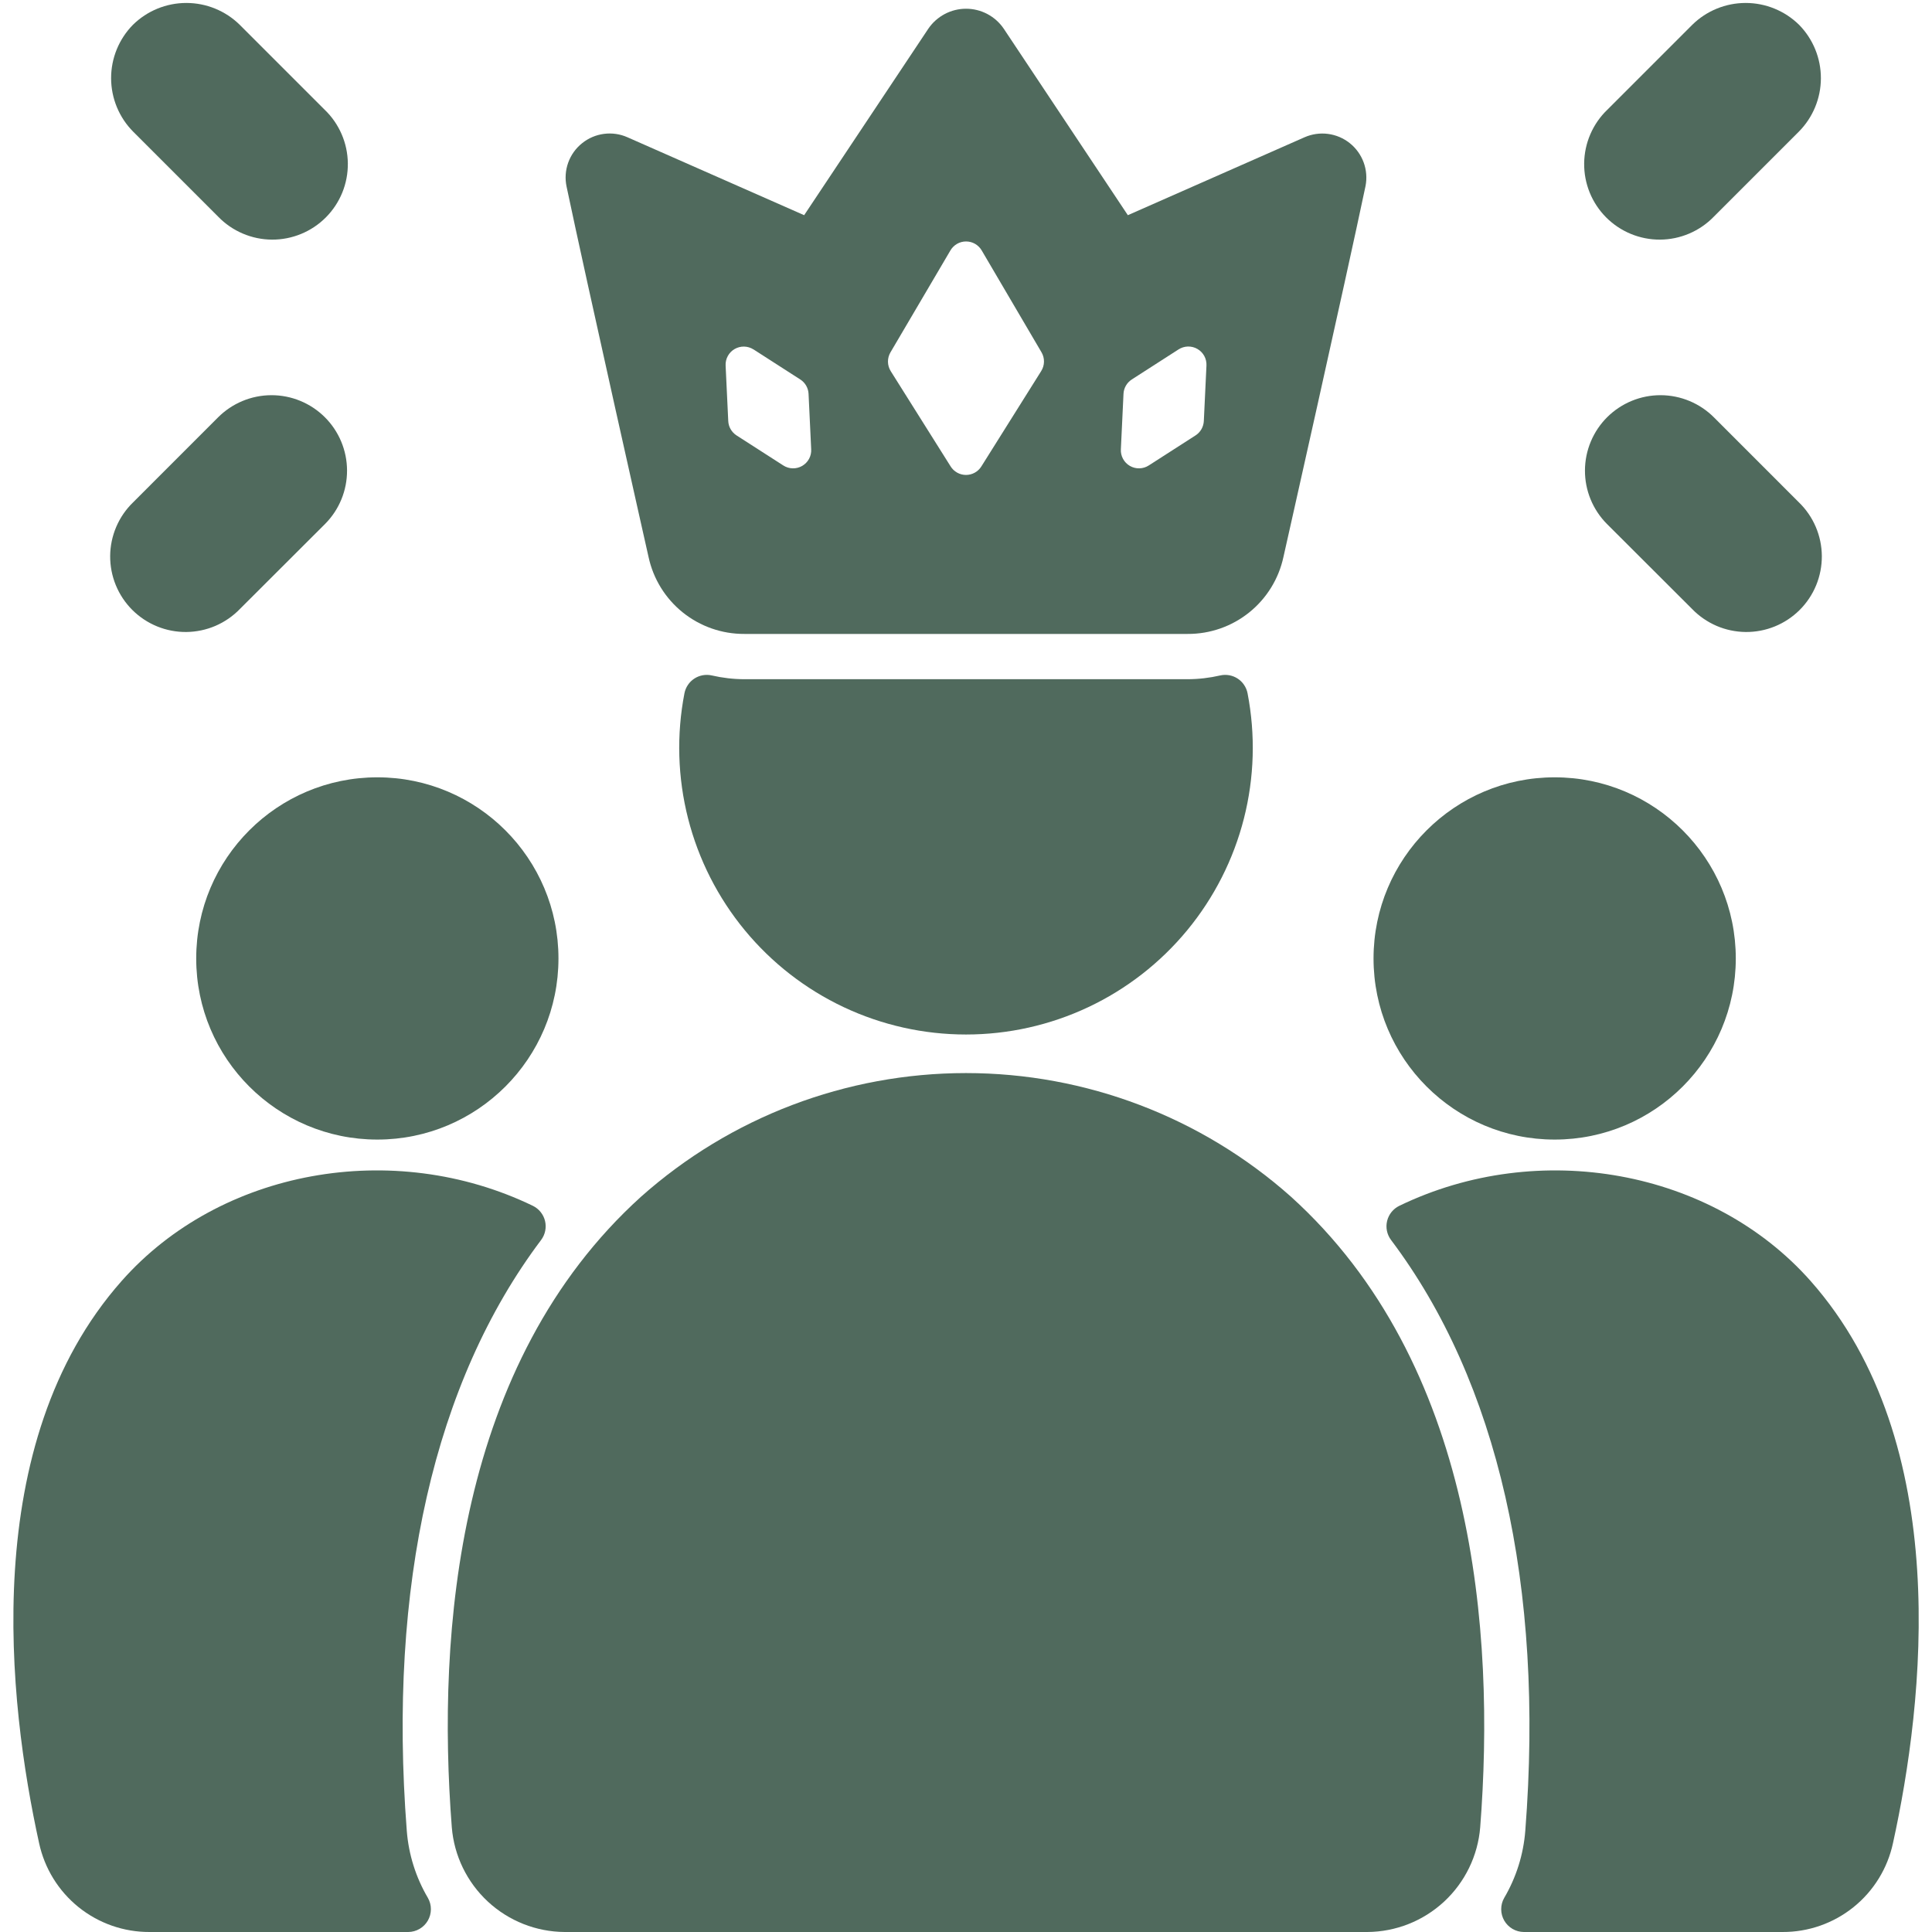
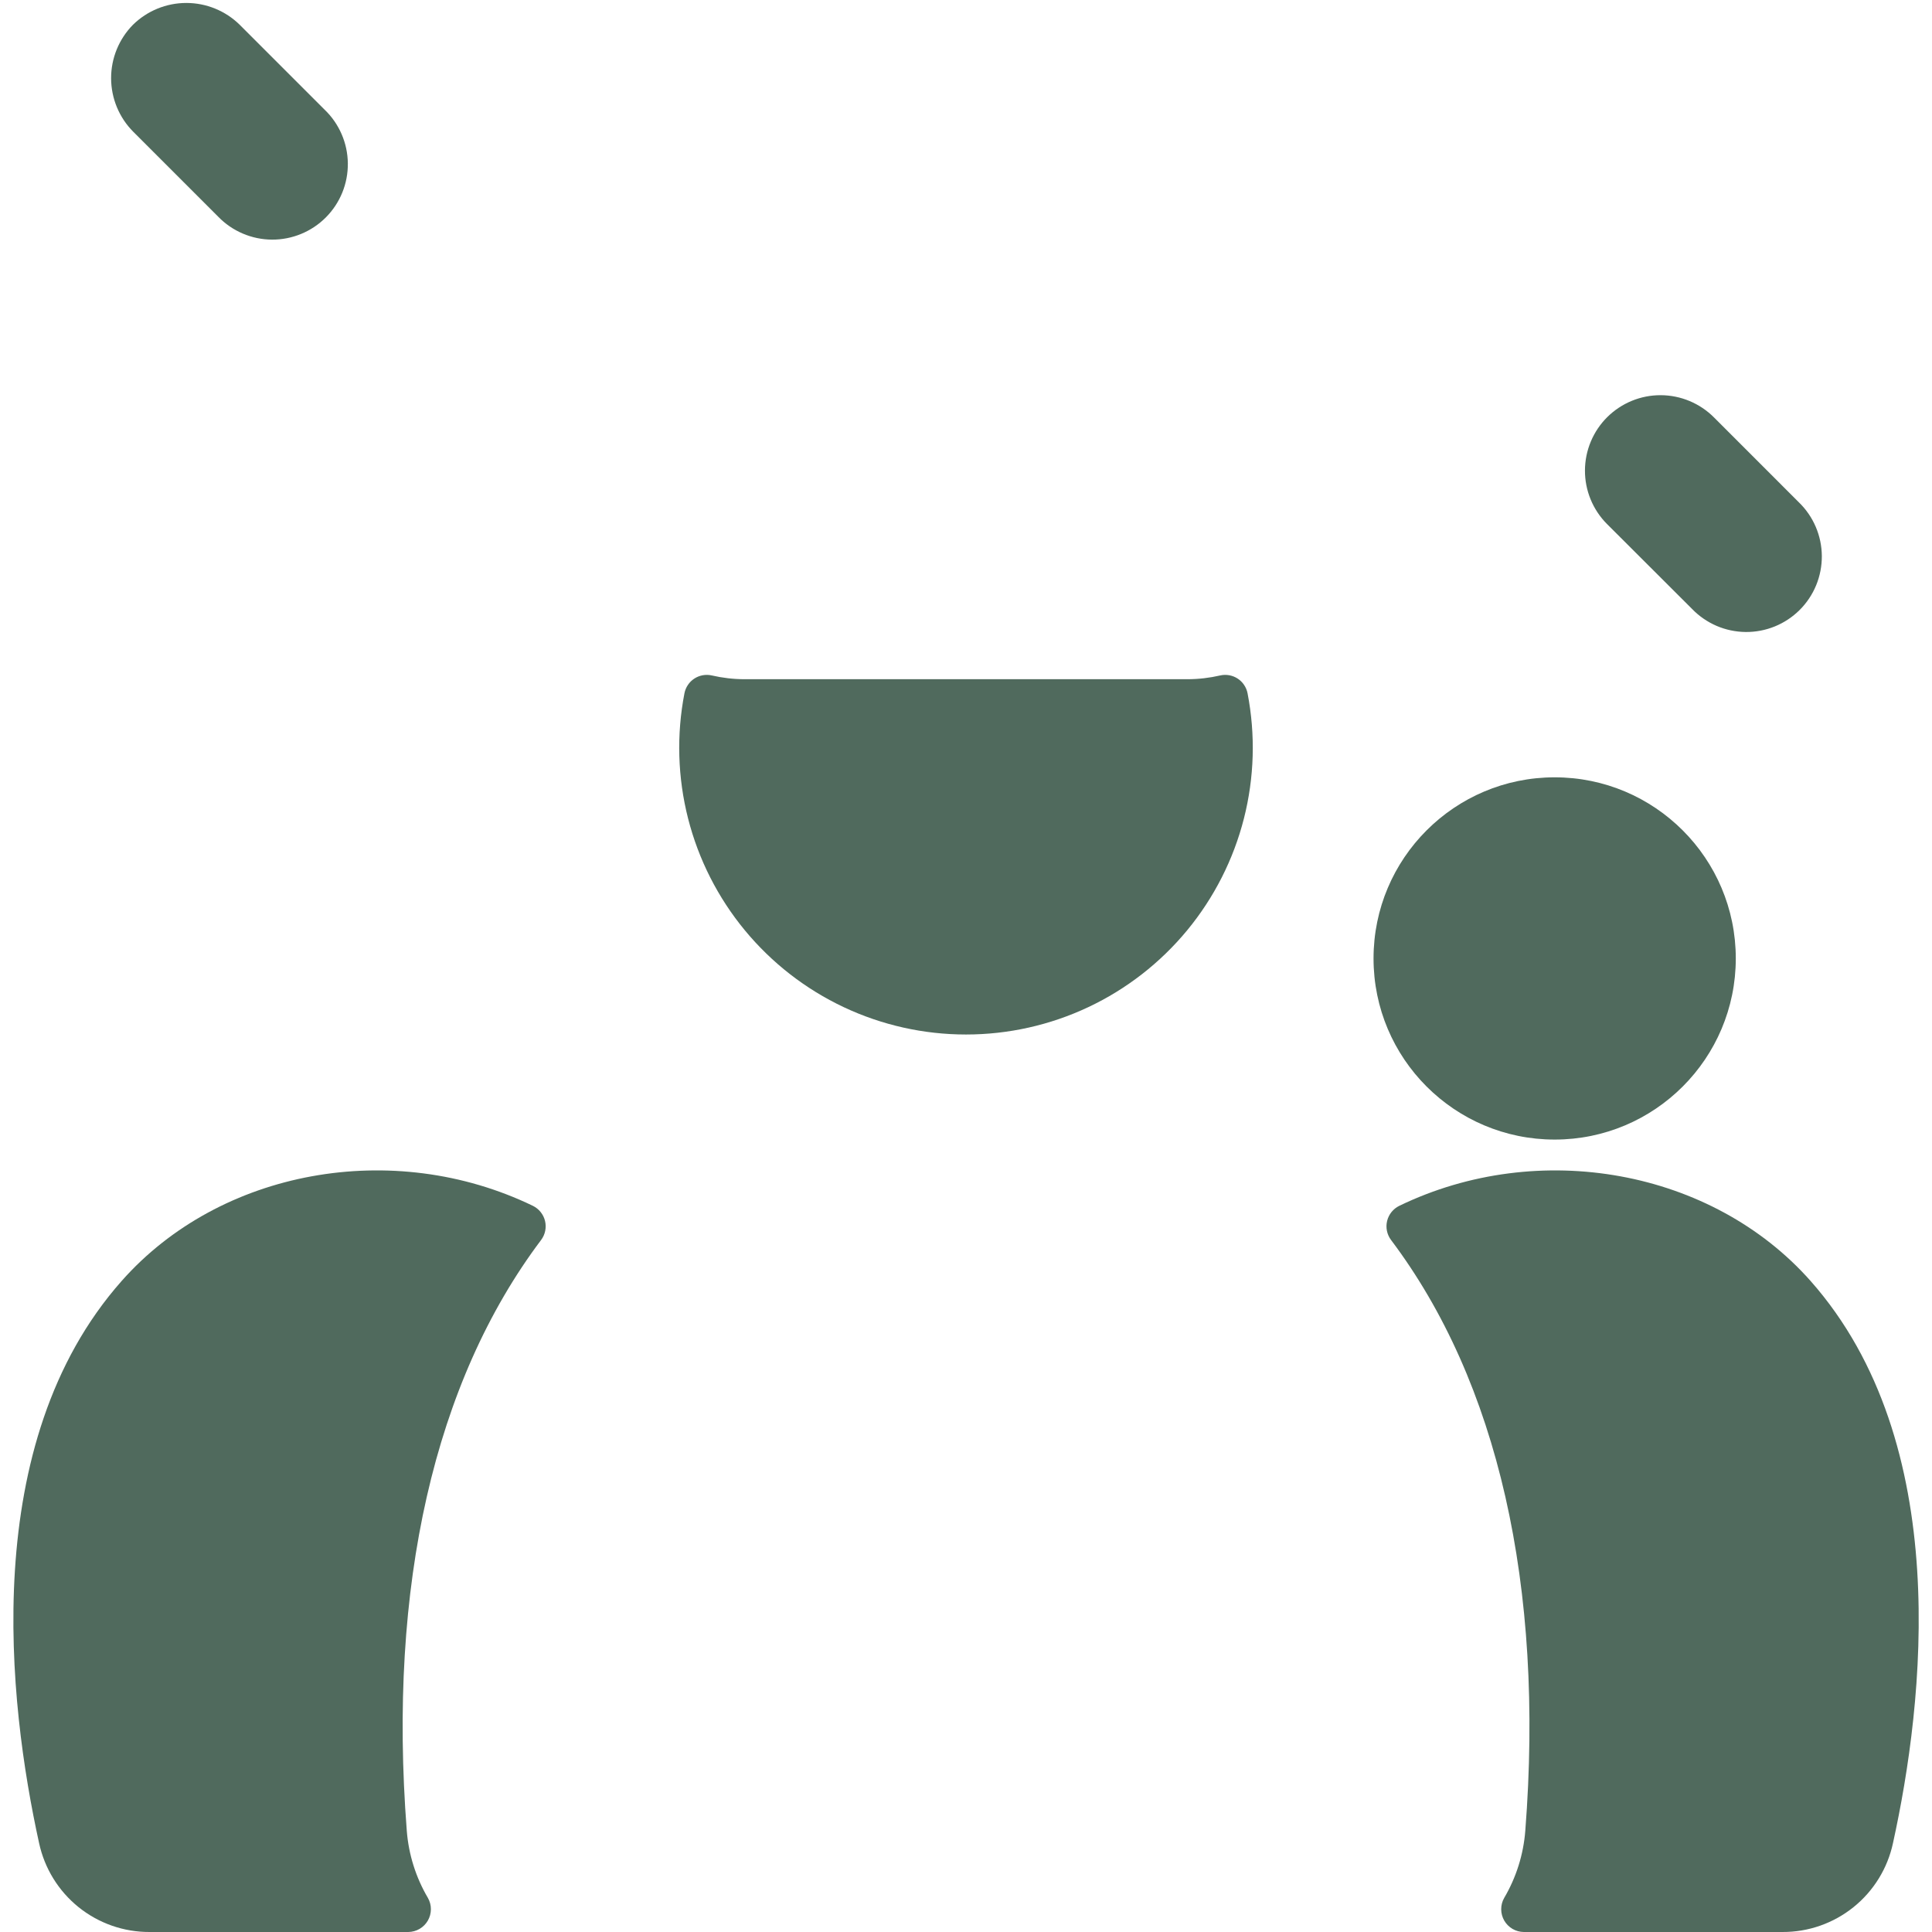
<svg xmlns="http://www.w3.org/2000/svg" width="100" height="100" viewBox="0 0 100 100" fill="none">
  <g clip-path="url(#clip0_225_56)">
    <path d="M83.172 27.117L87.578 31.516C87.938 31.889 88.369 32.187 88.845 32.393C89.321 32.598 89.834 32.706 90.352 32.712C90.871 32.717 91.385 32.619 91.866 32.423C92.346 32.227 92.782 31.938 93.15 31.572C93.517 31.206 93.808 30.77 94.005 30.29C94.202 29.81 94.301 29.296 94.298 28.777C94.294 28.259 94.187 27.746 93.983 27.269C93.779 26.792 93.482 26.361 93.109 26L88.719 21.609C88.357 21.245 87.927 20.956 87.454 20.758C86.98 20.56 86.472 20.457 85.959 20.455C85.446 20.453 84.937 20.552 84.462 20.747C83.987 20.942 83.556 21.228 83.191 21.59C82.827 21.951 82.538 22.381 82.34 22.855C82.142 23.328 82.039 23.836 82.037 24.349C82.035 24.863 82.134 25.371 82.329 25.846C82.524 26.321 82.81 26.753 83.172 27.117Z" fill="#506A5D" />
-     <path d="M88.703 11.219L93.102 6.82C93.834 6.085 94.246 5.091 94.249 4.054C94.252 3.017 93.845 2.02 93.117 1.281C92.38 0.558 91.388 0.153 90.356 0.153C89.323 0.153 88.331 0.558 87.594 1.281L83.195 5.68C82.821 6.039 82.523 6.469 82.317 6.945C82.111 7.421 82.002 7.933 81.996 8.452C81.99 8.97 82.087 9.485 82.282 9.966C82.477 10.446 82.766 10.883 83.132 11.251C83.498 11.618 83.933 11.91 84.412 12.107C84.892 12.305 85.406 12.406 85.924 12.403C86.443 12.4 86.956 12.293 87.433 12.09C87.91 11.887 88.342 11.591 88.703 11.219Z" fill="#506A5D" />
    <path d="M12.406 1.281C11.669 0.558 10.677 0.153 9.645 0.153C8.612 0.153 7.62 0.558 6.883 1.281C6.155 2.02 5.748 3.017 5.751 4.054C5.754 5.091 6.166 6.085 6.898 6.82L11.297 11.219C11.658 11.591 12.09 11.887 12.567 12.09C13.044 12.293 13.557 12.4 14.076 12.403C14.594 12.406 15.108 12.305 15.588 12.107C16.067 11.91 16.503 11.618 16.868 11.251C17.234 10.883 17.523 10.446 17.718 9.966C17.913 9.485 18.01 8.97 18.004 8.452C17.998 7.933 17.889 7.421 17.683 6.945C17.477 6.469 17.179 6.039 16.805 5.68L12.406 1.281Z" fill="#506A5D" />
-     <path d="M11.281 21.609L6.891 26C6.518 26.361 6.221 26.792 6.017 27.269C5.813 27.746 5.706 28.259 5.702 28.777C5.699 29.296 5.798 29.81 5.995 30.29C6.192 30.77 6.483 31.206 6.85 31.572C7.218 31.938 7.654 32.227 8.134 32.423C8.615 32.619 9.129 32.717 9.648 32.712C10.166 32.706 10.679 32.598 11.155 32.393C11.632 32.187 12.062 31.889 12.422 31.516L16.828 27.117C17.559 26.382 17.967 25.386 17.963 24.349C17.959 23.313 17.544 22.32 16.809 21.59C16.073 20.86 15.078 20.451 14.041 20.455C13.004 20.459 12.012 20.874 11.281 21.609Z" fill="#506A5D" />
-     <path d="M30.131 7.412C29.801 7.674 29.551 8.024 29.409 8.421C29.267 8.818 29.238 9.247 29.326 9.659C30.335 14.464 33.569 28.831 33.569 28.831C33.813 29.963 34.439 30.976 35.342 31.701C36.245 32.425 37.369 32.818 38.526 32.812H61.473C62.632 32.818 63.756 32.425 64.659 31.699C65.561 30.974 66.187 29.96 66.431 28.828C66.431 28.828 69.669 14.441 70.679 9.631C70.759 9.222 70.726 8.799 70.583 8.408C70.44 8.017 70.192 7.672 69.867 7.412C69.542 7.151 69.151 6.985 68.738 6.931C68.325 6.877 67.905 6.937 67.523 7.105C65.237 8.114 58.377 11.138 58.377 11.138L51.953 1.484C51.737 1.166 51.446 0.906 51.106 0.726C50.766 0.546 50.387 0.452 50.002 0.452C49.618 0.452 49.239 0.546 48.899 0.726C48.559 0.906 48.268 1.166 48.051 1.484L41.623 11.138C41.623 11.138 34.766 8.114 32.477 7.105C32.096 6.935 31.675 6.875 31.261 6.929C30.847 6.983 30.456 7.15 30.131 7.412ZM58.152 20.386C58.159 20.236 58.202 20.09 58.277 19.96C58.352 19.831 58.457 19.721 58.583 19.64L60.999 18.087C61.144 17.993 61.312 17.941 61.485 17.936C61.658 17.932 61.829 17.975 61.978 18.062C62.128 18.148 62.251 18.274 62.334 18.426C62.416 18.578 62.455 18.75 62.446 18.923L62.31 21.791C62.303 21.941 62.26 22.087 62.185 22.217C62.11 22.347 62.005 22.457 61.879 22.538L59.463 24.09C59.318 24.184 59.15 24.237 58.977 24.241C58.804 24.246 58.633 24.203 58.483 24.116C58.333 24.029 58.21 23.903 58.128 23.751C58.045 23.599 58.006 23.427 58.016 23.254L58.152 20.386ZM46.094 18.231L49.193 12.963C49.276 12.822 49.394 12.704 49.536 12.622C49.678 12.54 49.839 12.498 50.003 12.498C50.167 12.498 50.328 12.54 50.47 12.622C50.612 12.704 50.731 12.822 50.813 12.963L53.906 18.231C53.994 18.38 54.039 18.549 54.036 18.722C54.034 18.894 53.983 19.063 53.891 19.209L50.796 24.141C50.712 24.276 50.595 24.387 50.455 24.465C50.316 24.542 50.159 24.583 50 24.583C49.841 24.583 49.684 24.542 49.545 24.465C49.405 24.387 49.288 24.276 49.204 24.141L46.105 19.212C46.013 19.065 45.963 18.896 45.961 18.723C45.959 18.55 46.005 18.38 46.094 18.231ZM39.004 18.087L41.42 19.64C41.547 19.721 41.651 19.831 41.726 19.96C41.801 20.09 41.844 20.236 41.851 20.386L41.987 23.254C41.997 23.427 41.958 23.599 41.876 23.751C41.793 23.903 41.67 24.029 41.52 24.116C41.37 24.203 41.199 24.246 41.026 24.241C40.853 24.237 40.685 24.184 40.54 24.09L38.125 22.538C37.999 22.457 37.894 22.347 37.819 22.217C37.743 22.087 37.701 21.941 37.694 21.791L37.558 18.923C37.549 18.751 37.588 18.579 37.671 18.428C37.753 18.277 37.875 18.151 38.025 18.065C38.174 17.979 38.344 17.935 38.516 17.939C38.688 17.943 38.856 17.994 39.001 18.087H39.004Z" fill="#506A5D" />
    <path d="M63.162 34.96C62.608 35.088 62.042 35.154 61.473 35.156H38.527C37.958 35.154 37.392 35.088 36.838 34.96C36.685 34.926 36.526 34.923 36.372 34.951C36.217 34.979 36.069 35.038 35.938 35.124C35.806 35.21 35.693 35.321 35.606 35.452C35.518 35.582 35.457 35.729 35.427 35.883C35.011 38.031 35.075 40.245 35.615 42.366C36.155 44.486 37.158 46.461 38.55 48.149C39.943 49.837 41.691 51.197 43.671 52.13C45.65 53.063 47.812 53.546 50 53.546C52.188 53.546 54.35 53.063 56.329 52.13C58.309 51.197 60.057 49.837 61.45 48.149C62.842 46.461 63.845 44.486 64.385 42.366C64.925 40.245 64.989 38.031 64.573 35.883C64.543 35.729 64.482 35.582 64.394 35.452C64.307 35.321 64.194 35.21 64.062 35.124C63.931 35.038 63.783 34.979 63.628 34.951C63.474 34.923 63.315 34.926 63.162 34.96Z" fill="#506A5D" />
    <path d="M2.023 95.397C2.304 96.705 3.026 97.876 4.068 98.715C5.111 99.553 6.41 100.007 7.748 100H21.134C21.339 99.998 21.541 99.942 21.718 99.839C21.896 99.735 22.043 99.587 22.146 99.409C22.248 99.231 22.302 99.029 22.303 98.823C22.304 98.618 22.251 98.415 22.149 98.237C21.524 97.176 21.15 95.987 21.055 94.759C20.073 82.097 22.479 71.519 28.012 64.176C28.115 64.037 28.186 63.877 28.22 63.708C28.255 63.539 28.251 63.364 28.211 63.196C28.17 63.028 28.093 62.871 27.985 62.737C27.878 62.602 27.741 62.492 27.587 62.416C20.341 58.91 11.388 60.544 6.298 66.301C-1.14 74.7 0.427 88.136 2.023 95.397Z" fill="#506A5D" />
    <path d="M72.422 62.416C72.267 62.492 72.131 62.602 72.023 62.736C71.915 62.871 71.838 63.028 71.797 63.196C71.756 63.364 71.753 63.539 71.787 63.708C71.822 63.877 71.893 64.037 71.996 64.176C77.53 71.52 79.935 82.096 78.949 94.759C78.854 95.987 78.48 97.176 77.856 98.237C77.754 98.415 77.701 98.618 77.702 98.823C77.702 99.029 77.757 99.231 77.859 99.409C77.962 99.587 78.109 99.735 78.287 99.839C78.464 99.943 78.666 99.998 78.871 100H92.257C93.595 100.007 94.894 99.553 95.936 98.715C96.979 97.876 97.701 96.705 97.981 95.397C99.577 88.136 101.145 74.7 93.714 66.301C88.618 60.547 79.663 58.91 72.422 62.416Z" fill="#506A5D" />
-     <path d="M23.385 94.579C23.504 96.05 24.171 97.423 25.253 98.427C26.336 99.431 27.755 99.992 29.231 100H70.769C72.245 99.992 73.664 99.431 74.747 98.427C75.829 97.423 76.496 96.05 76.615 94.579C77.401 84.444 76.341 70.555 66.822 61.943C62.188 57.82 56.202 55.542 50 55.542C43.798 55.542 37.812 57.82 33.178 61.943C23.659 70.555 22.599 84.444 23.385 94.579Z" fill="#506A5D" />
-     <path d="M19.531 58.984C24.709 58.984 28.906 54.787 28.906 49.609C28.906 44.432 24.709 40.234 19.531 40.234C14.354 40.234 10.156 44.432 10.156 49.609C10.156 54.787 14.354 58.984 19.531 58.984Z" fill="#506A5D" />
    <path d="M80.469 58.984C85.646 58.984 89.844 54.787 89.844 49.609C89.844 44.432 85.646 40.234 80.469 40.234C75.291 40.234 71.094 44.432 71.094 49.609C71.094 54.787 75.291 58.984 80.469 58.984Z" fill="#506A5D" />
  </g>
  <defs>
    <clipPath id="clip0_225_56">
      <rect width="100" height="100" fill="white" />
    </clipPath>
  </defs>
</svg>